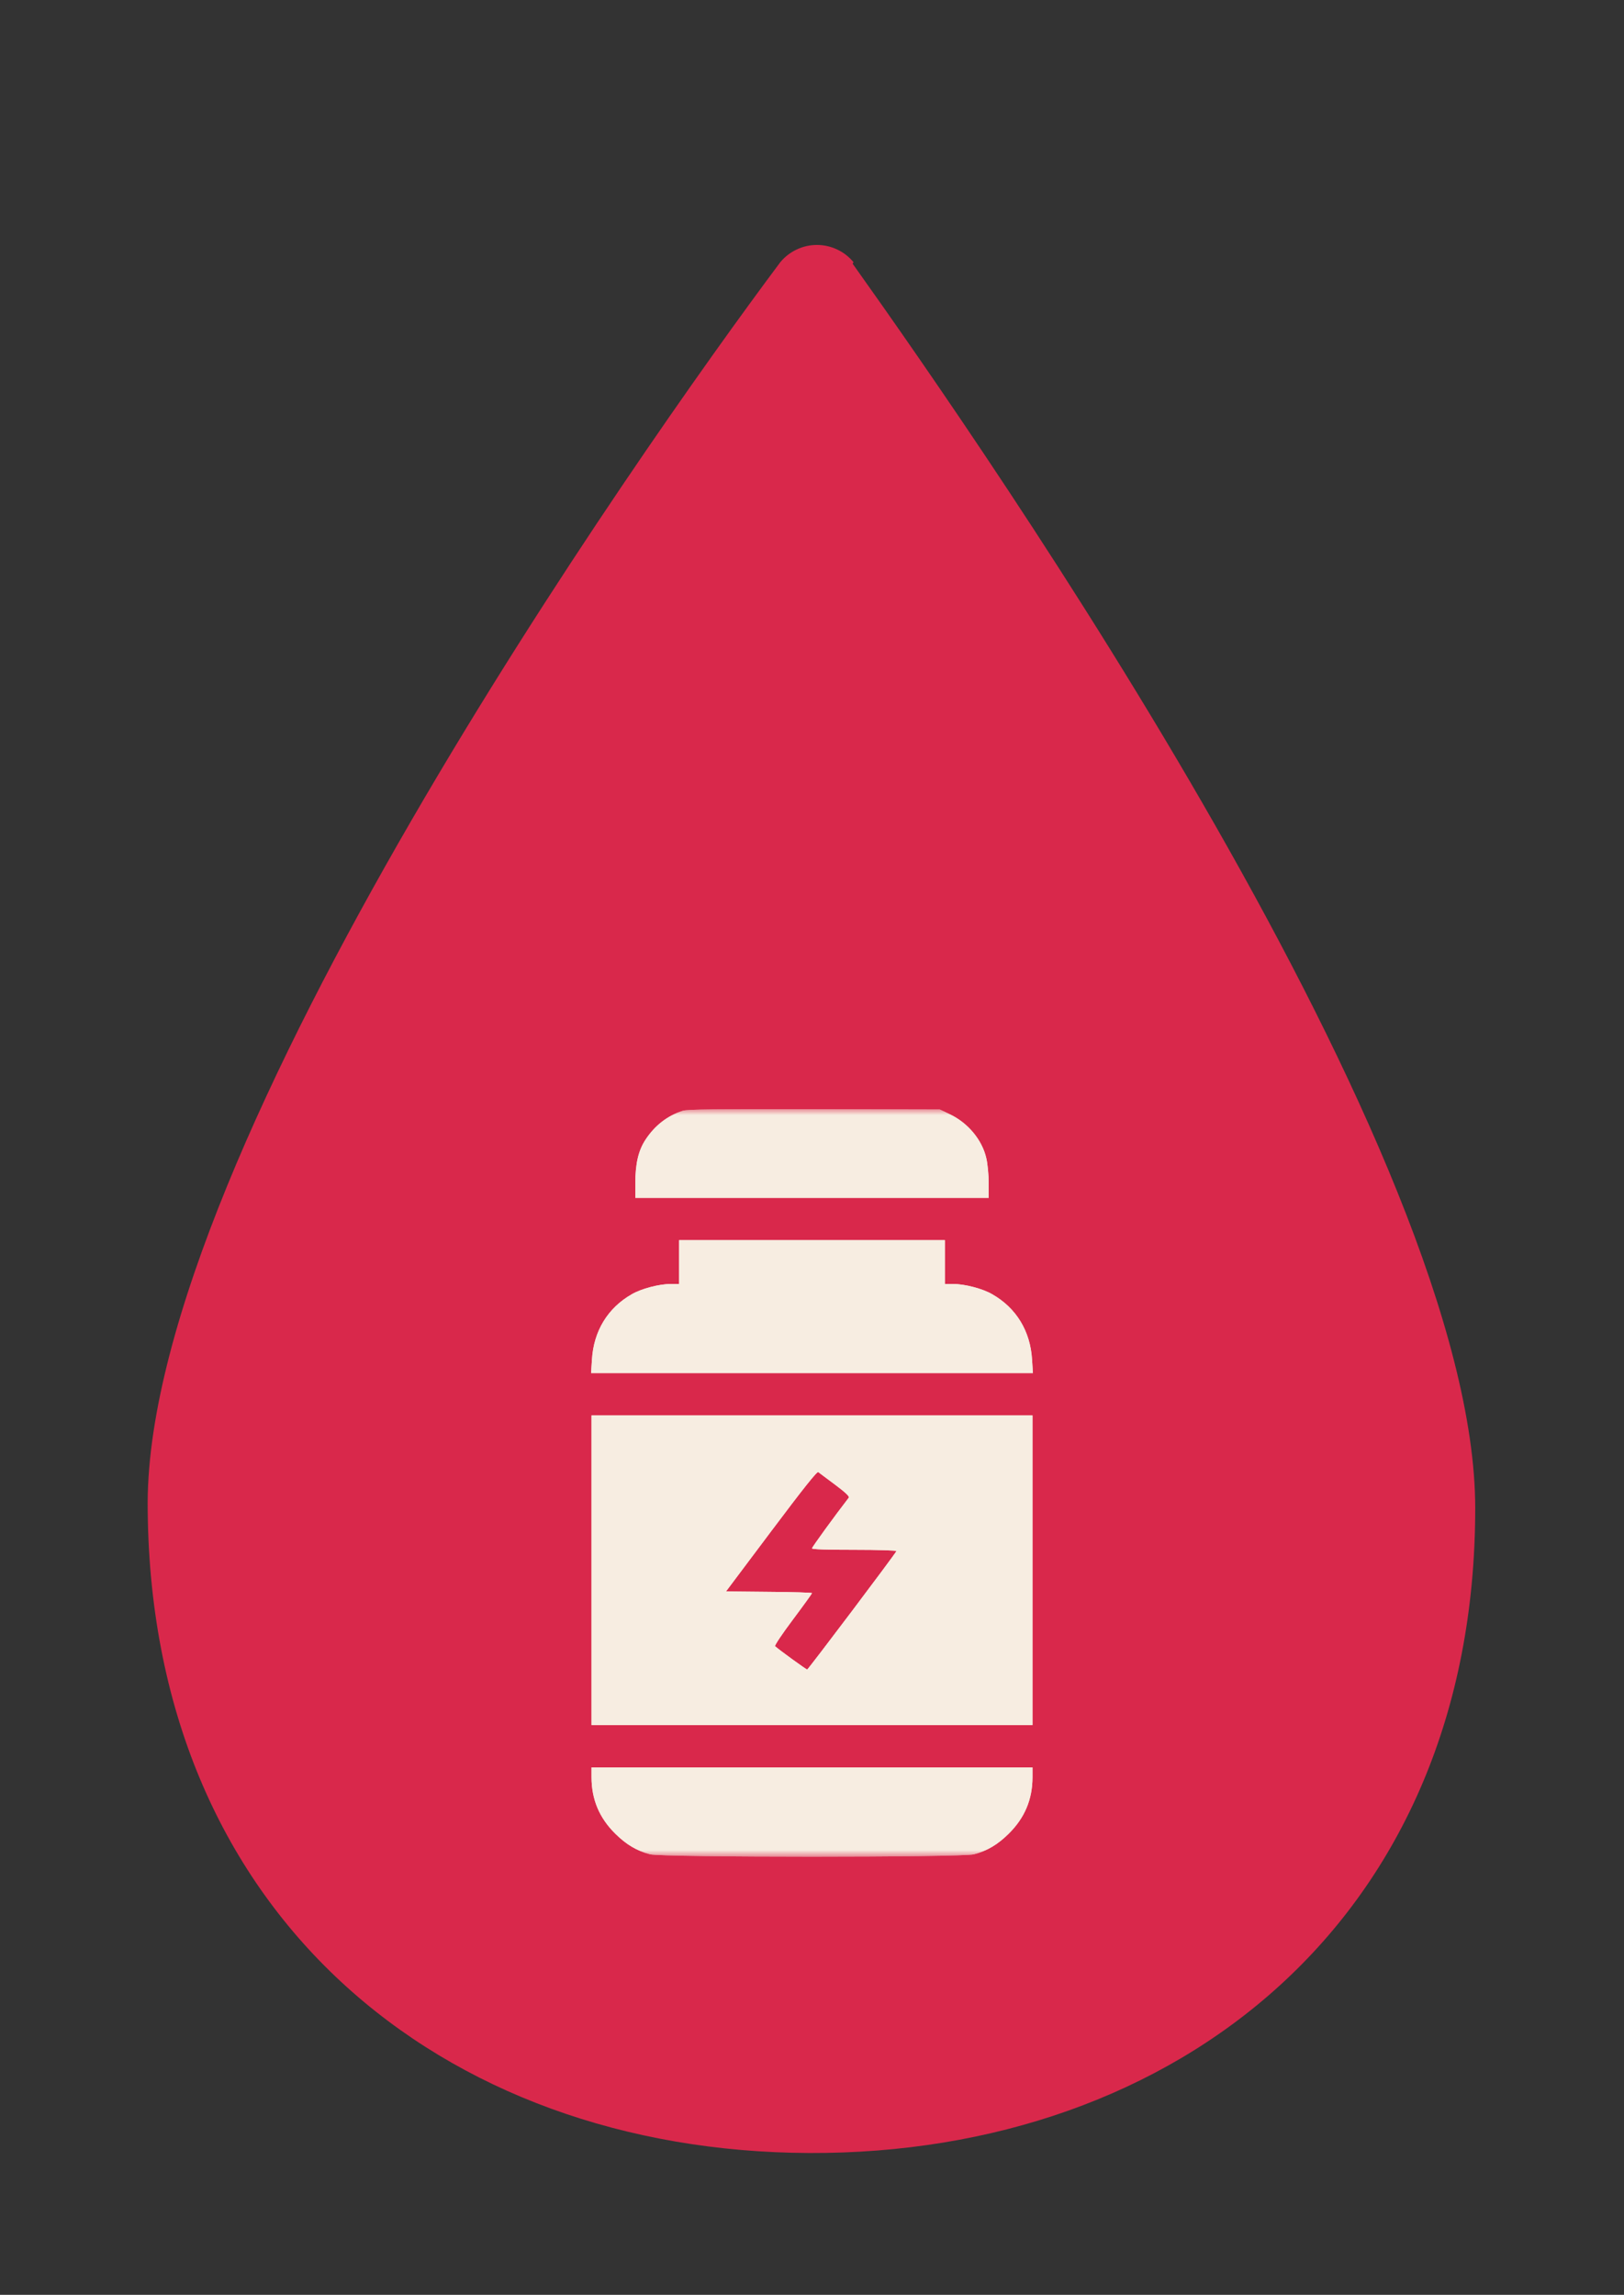
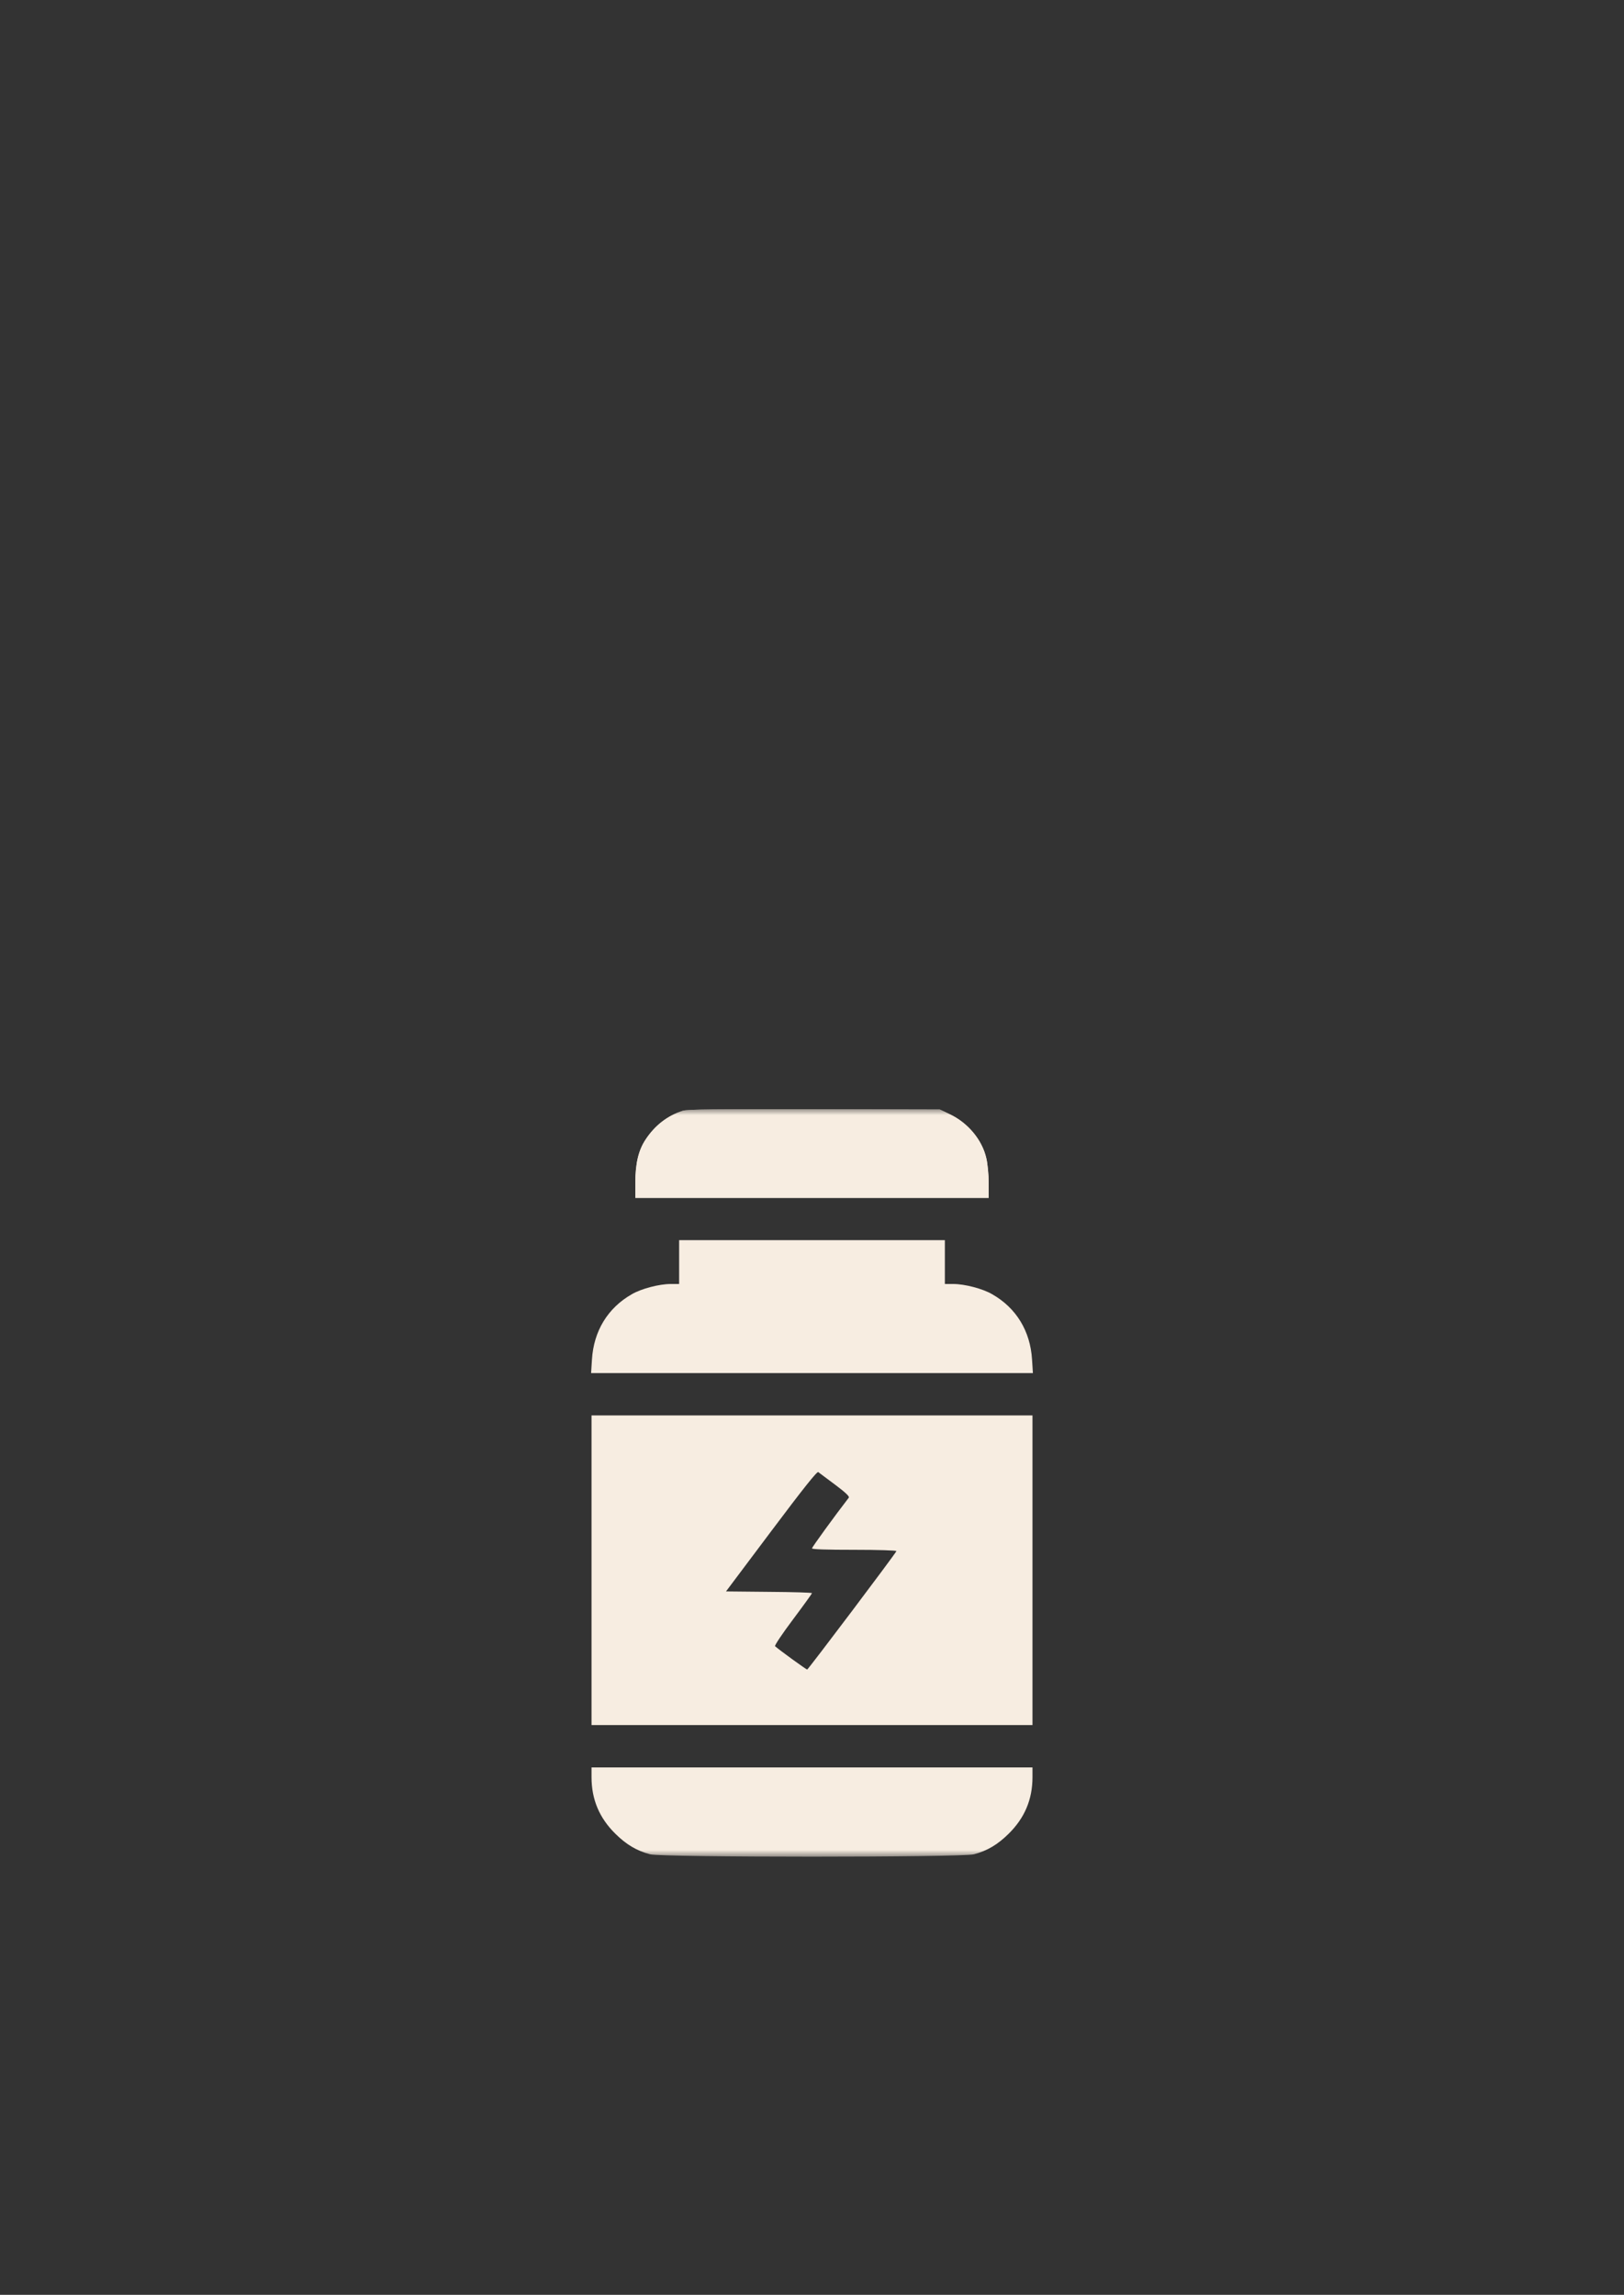
<svg xmlns="http://www.w3.org/2000/svg" width="126" height="178" viewBox="0 0 126 178" fill="none">
  <rect x="0" y="0" width="126" height="178" fill="#333333" stroke="none" />
-   <path d="M66.223 20.339C65.877 19.92 65.443 19.583 64.952 19.352C64.46 19.12 63.924 19 63.382 19C62.839 19 62.303 19.12 61.812 19.352C61.321 19.583 60.886 19.92 60.54 20.339C49.469 35.138 11.568 89.082 11.457 116.534C11.457 148.463 34.301 166.889 62.791 166.999C91.281 167.11 114.457 148.87 114.457 116.978C114.457 89.6 76.926 35.582 66.15 20.45" fill="#D9284B" />
  <mask id="mask0_2143_127" style="mask-type:luminance" maskUnits="userSpaceOnUse" x="34" y="86" width="58" height="58">
    <path d="M92 86H34V144H92V86Z" fill="white" />
  </mask>
  <g mask="url(#mask0_2143_127)">
    <path d="M52.975 86.159C51.774 86.544 50.8 87.303 50.075 88.413C49.531 89.24 49.293 90.282 49.293 91.766V92.91H63H76.707V91.766C76.707 91.143 76.628 90.282 76.526 89.852C76.209 88.424 75.098 87.088 73.671 86.419L72.912 86.057L63.17 86.034C55.523 86.023 53.326 86.045 52.975 86.159Z" fill="#F7EDE1" />
    <path d="M52.975 86.159C51.774 86.544 50.8 87.303 50.075 88.413C49.531 89.24 49.293 90.282 49.293 91.766V92.91H63H76.707V91.766C76.707 91.143 76.628 90.282 76.526 89.852C76.209 88.424 75.098 87.088 73.671 86.419L72.912 86.057L63.17 86.034C55.523 86.023 53.326 86.045 52.975 86.159Z" fill="#F7EDE1" />
    <path d="M52.691 97.894V99.594H52.034C51.151 99.594 49.757 99.956 49.021 100.387C47.152 101.452 46.064 103.241 45.928 105.45L45.861 106.504H63H80.139L80.072 105.45C79.936 103.241 78.848 101.452 76.979 100.387C76.243 99.956 74.849 99.594 73.966 99.594H73.309V97.894V96.195H63H52.691V97.894Z" fill="#F7EDE1" />
-     <path d="M52.691 97.894V99.594H52.034C51.151 99.594 49.757 99.956 49.021 100.387C47.152 101.452 46.064 103.241 45.928 105.45L45.861 106.504H63H80.139L80.072 105.45C79.936 103.241 78.848 101.452 76.979 100.387C76.243 99.956 74.849 99.594 73.966 99.594H73.309V97.894V96.195H63H52.691V97.894Z" fill="#F7EDE1" />
    <path d="M45.895 121.797V133.805H63H80.106V121.797V109.789H63H45.895V121.797ZM64.79 115.159C65.606 115.77 65.923 116.076 65.855 116.167C64.778 117.56 63 120.007 63 120.098C63 120.177 64.11 120.211 66.296 120.211C68.109 120.211 69.57 120.256 69.548 120.313C69.468 120.528 62.706 129.489 62.626 129.5C62.558 129.5 60.485 128.005 60.134 127.688C60.077 127.642 60.7 126.713 61.516 125.626C62.332 124.538 63 123.609 63 123.575C63 123.53 61.505 123.485 59.669 123.473L56.328 123.439L59.84 118.761C62.332 115.442 63.397 114.105 63.487 114.184C63.566 114.241 64.144 114.683 64.79 115.159Z" fill="#F7EDE1" />
-     <path d="M45.895 121.797V133.805H63H80.106V121.797V109.789H63H45.895V121.797ZM64.79 115.159C65.606 115.77 65.923 116.076 65.855 116.167C64.778 117.56 63 120.007 63 120.098C63 120.177 64.11 120.211 66.296 120.211C68.109 120.211 69.57 120.256 69.548 120.313C69.468 120.528 62.706 129.489 62.626 129.5C62.558 129.5 60.485 128.005 60.134 127.688C60.077 127.642 60.7 126.713 61.516 125.626C62.332 124.538 63 123.609 63 123.575C63 123.53 61.505 123.485 59.669 123.473L56.328 123.439L59.84 118.761C62.332 115.442 63.397 114.105 63.487 114.184C63.566 114.241 64.144 114.683 64.79 115.159Z" fill="#F7EDE1" />
-     <path d="M45.895 137.849C45.895 139.582 46.506 141.021 47.752 142.244C48.602 143.082 49.406 143.558 50.437 143.83C51.343 144.079 74.657 144.079 75.563 143.83C76.594 143.558 77.398 143.082 78.248 142.244C79.494 141.021 80.106 139.582 80.106 137.849V137.09H63H45.895V137.849Z" fill="#F7EDE1" />
    <path d="M45.895 137.849C45.895 139.582 46.506 141.021 47.752 142.244C48.602 143.082 49.406 143.558 50.437 143.83C51.343 144.079 74.657 144.079 75.563 143.83C76.594 143.558 77.398 143.082 78.248 142.244C79.494 141.021 80.106 139.582 80.106 137.849V137.09H63H45.895V137.849Z" fill="#F7EDE1" />
  </g>
</svg>